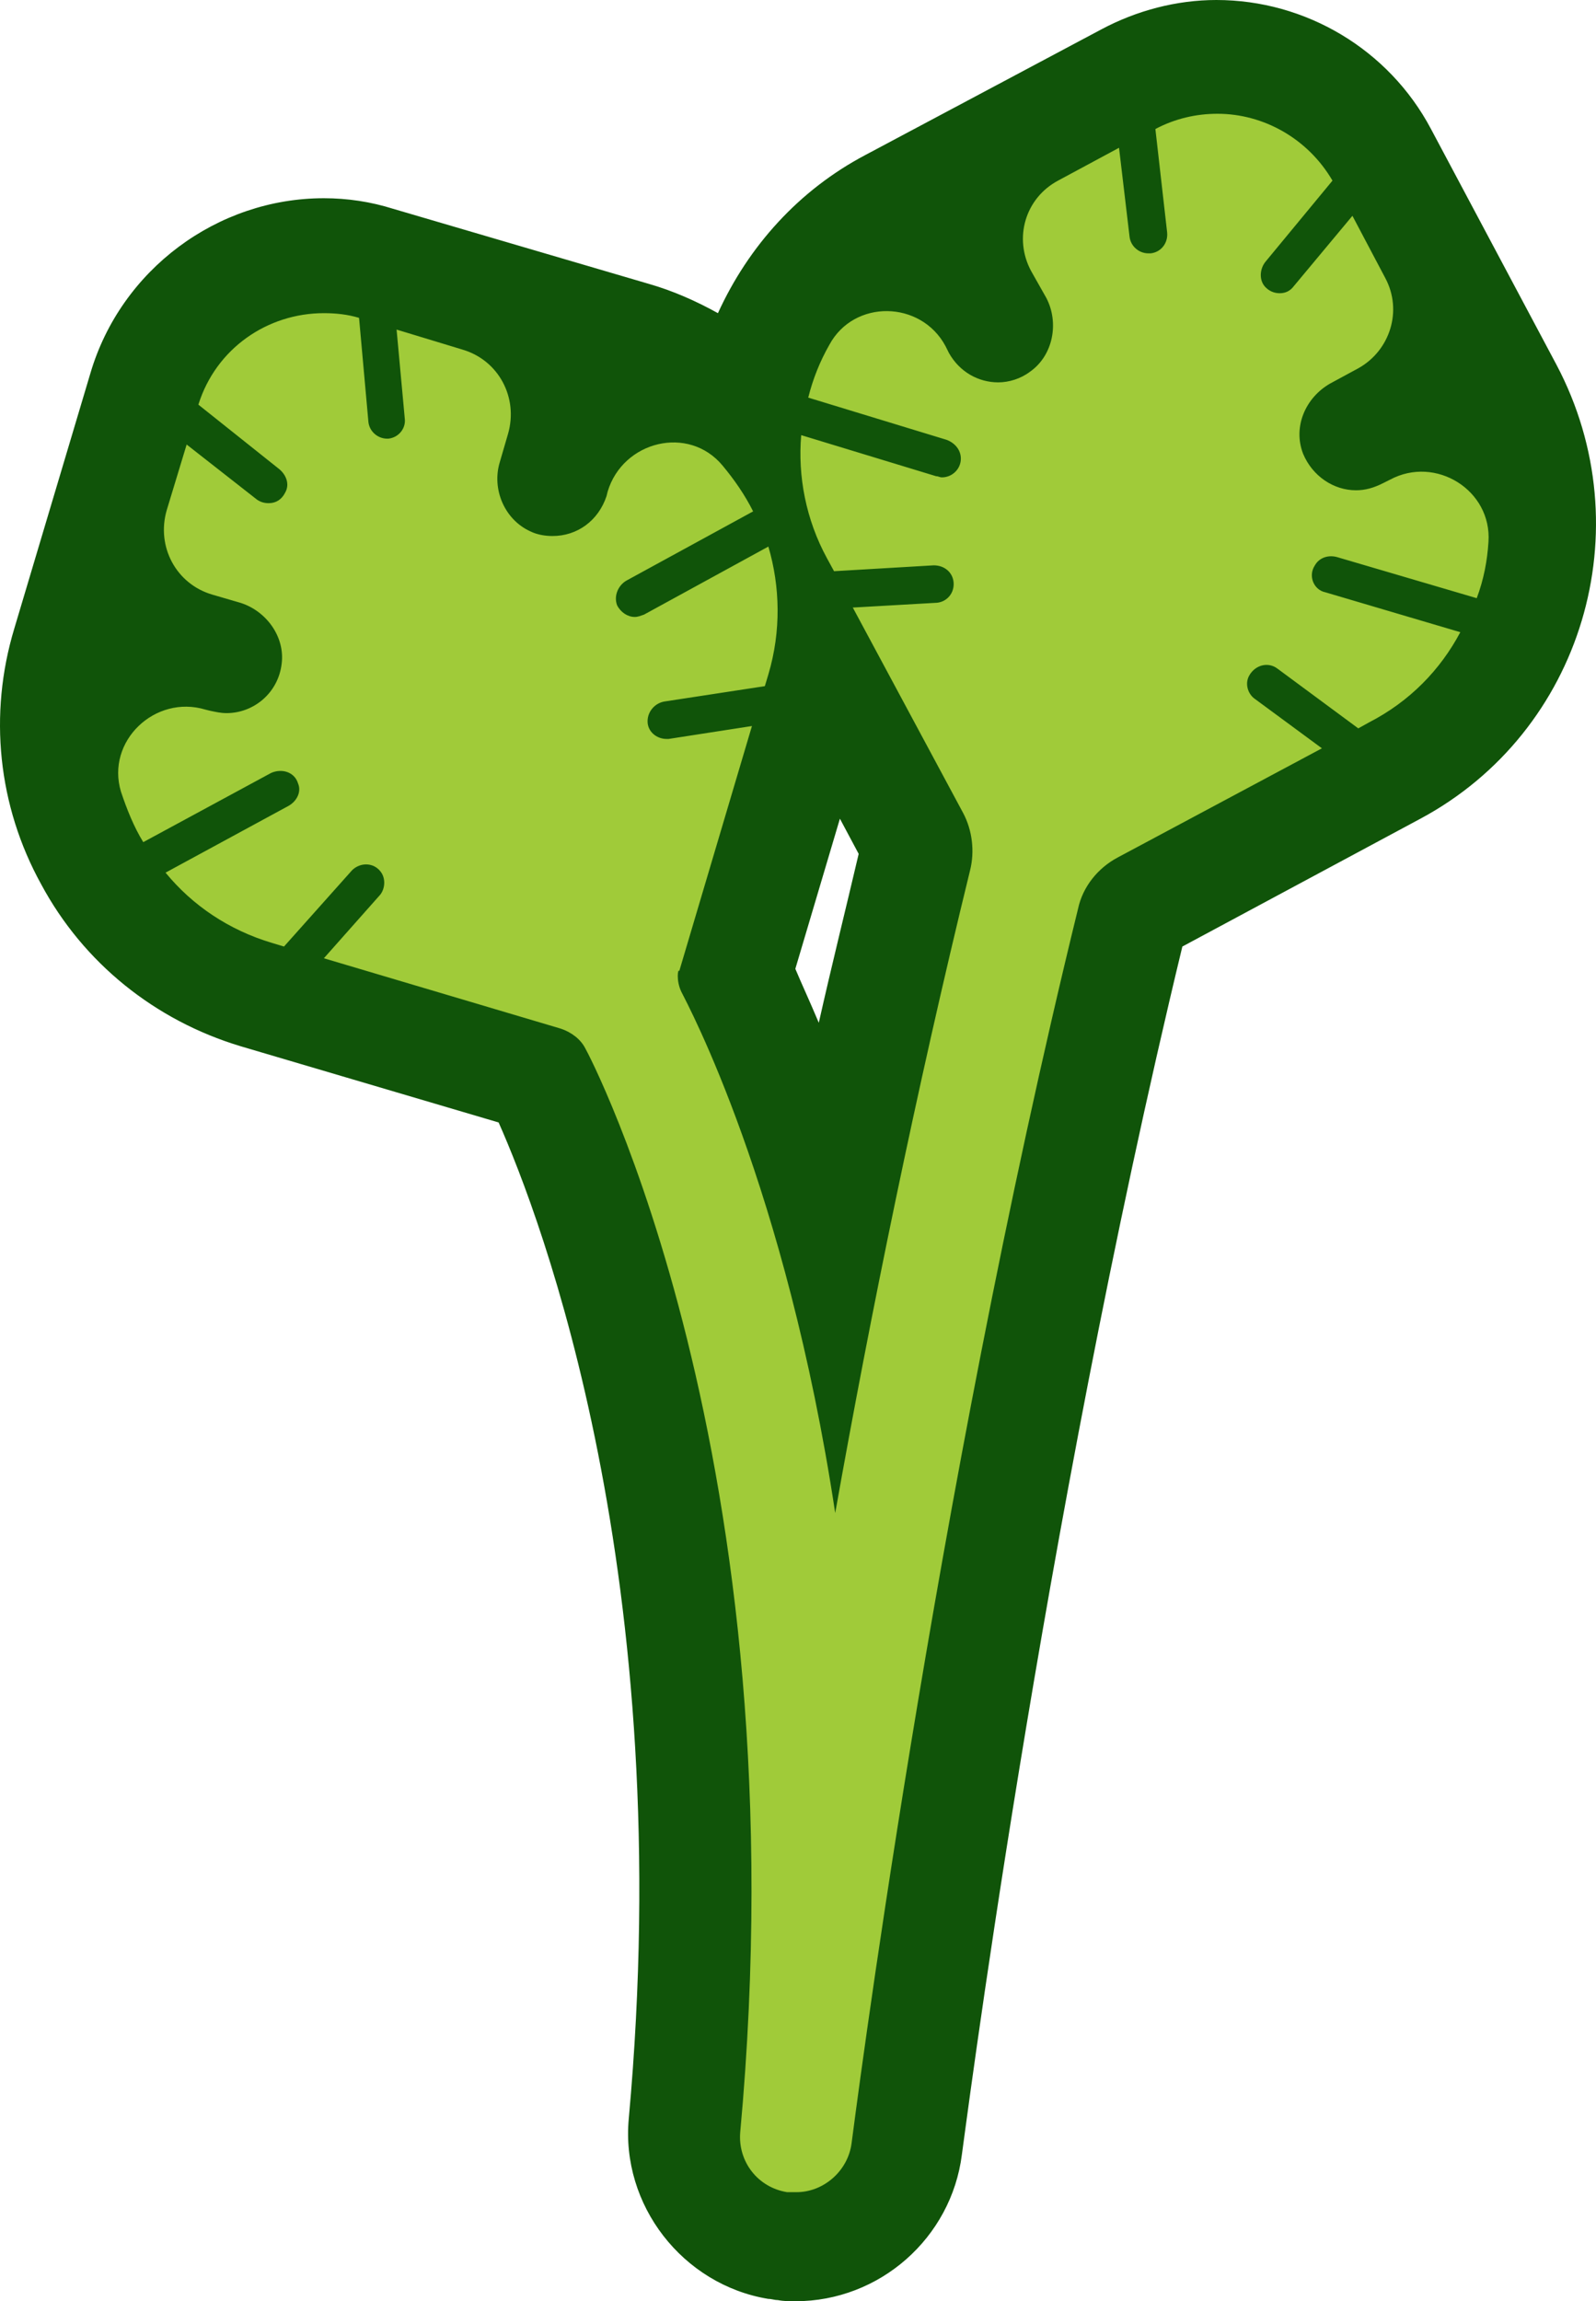
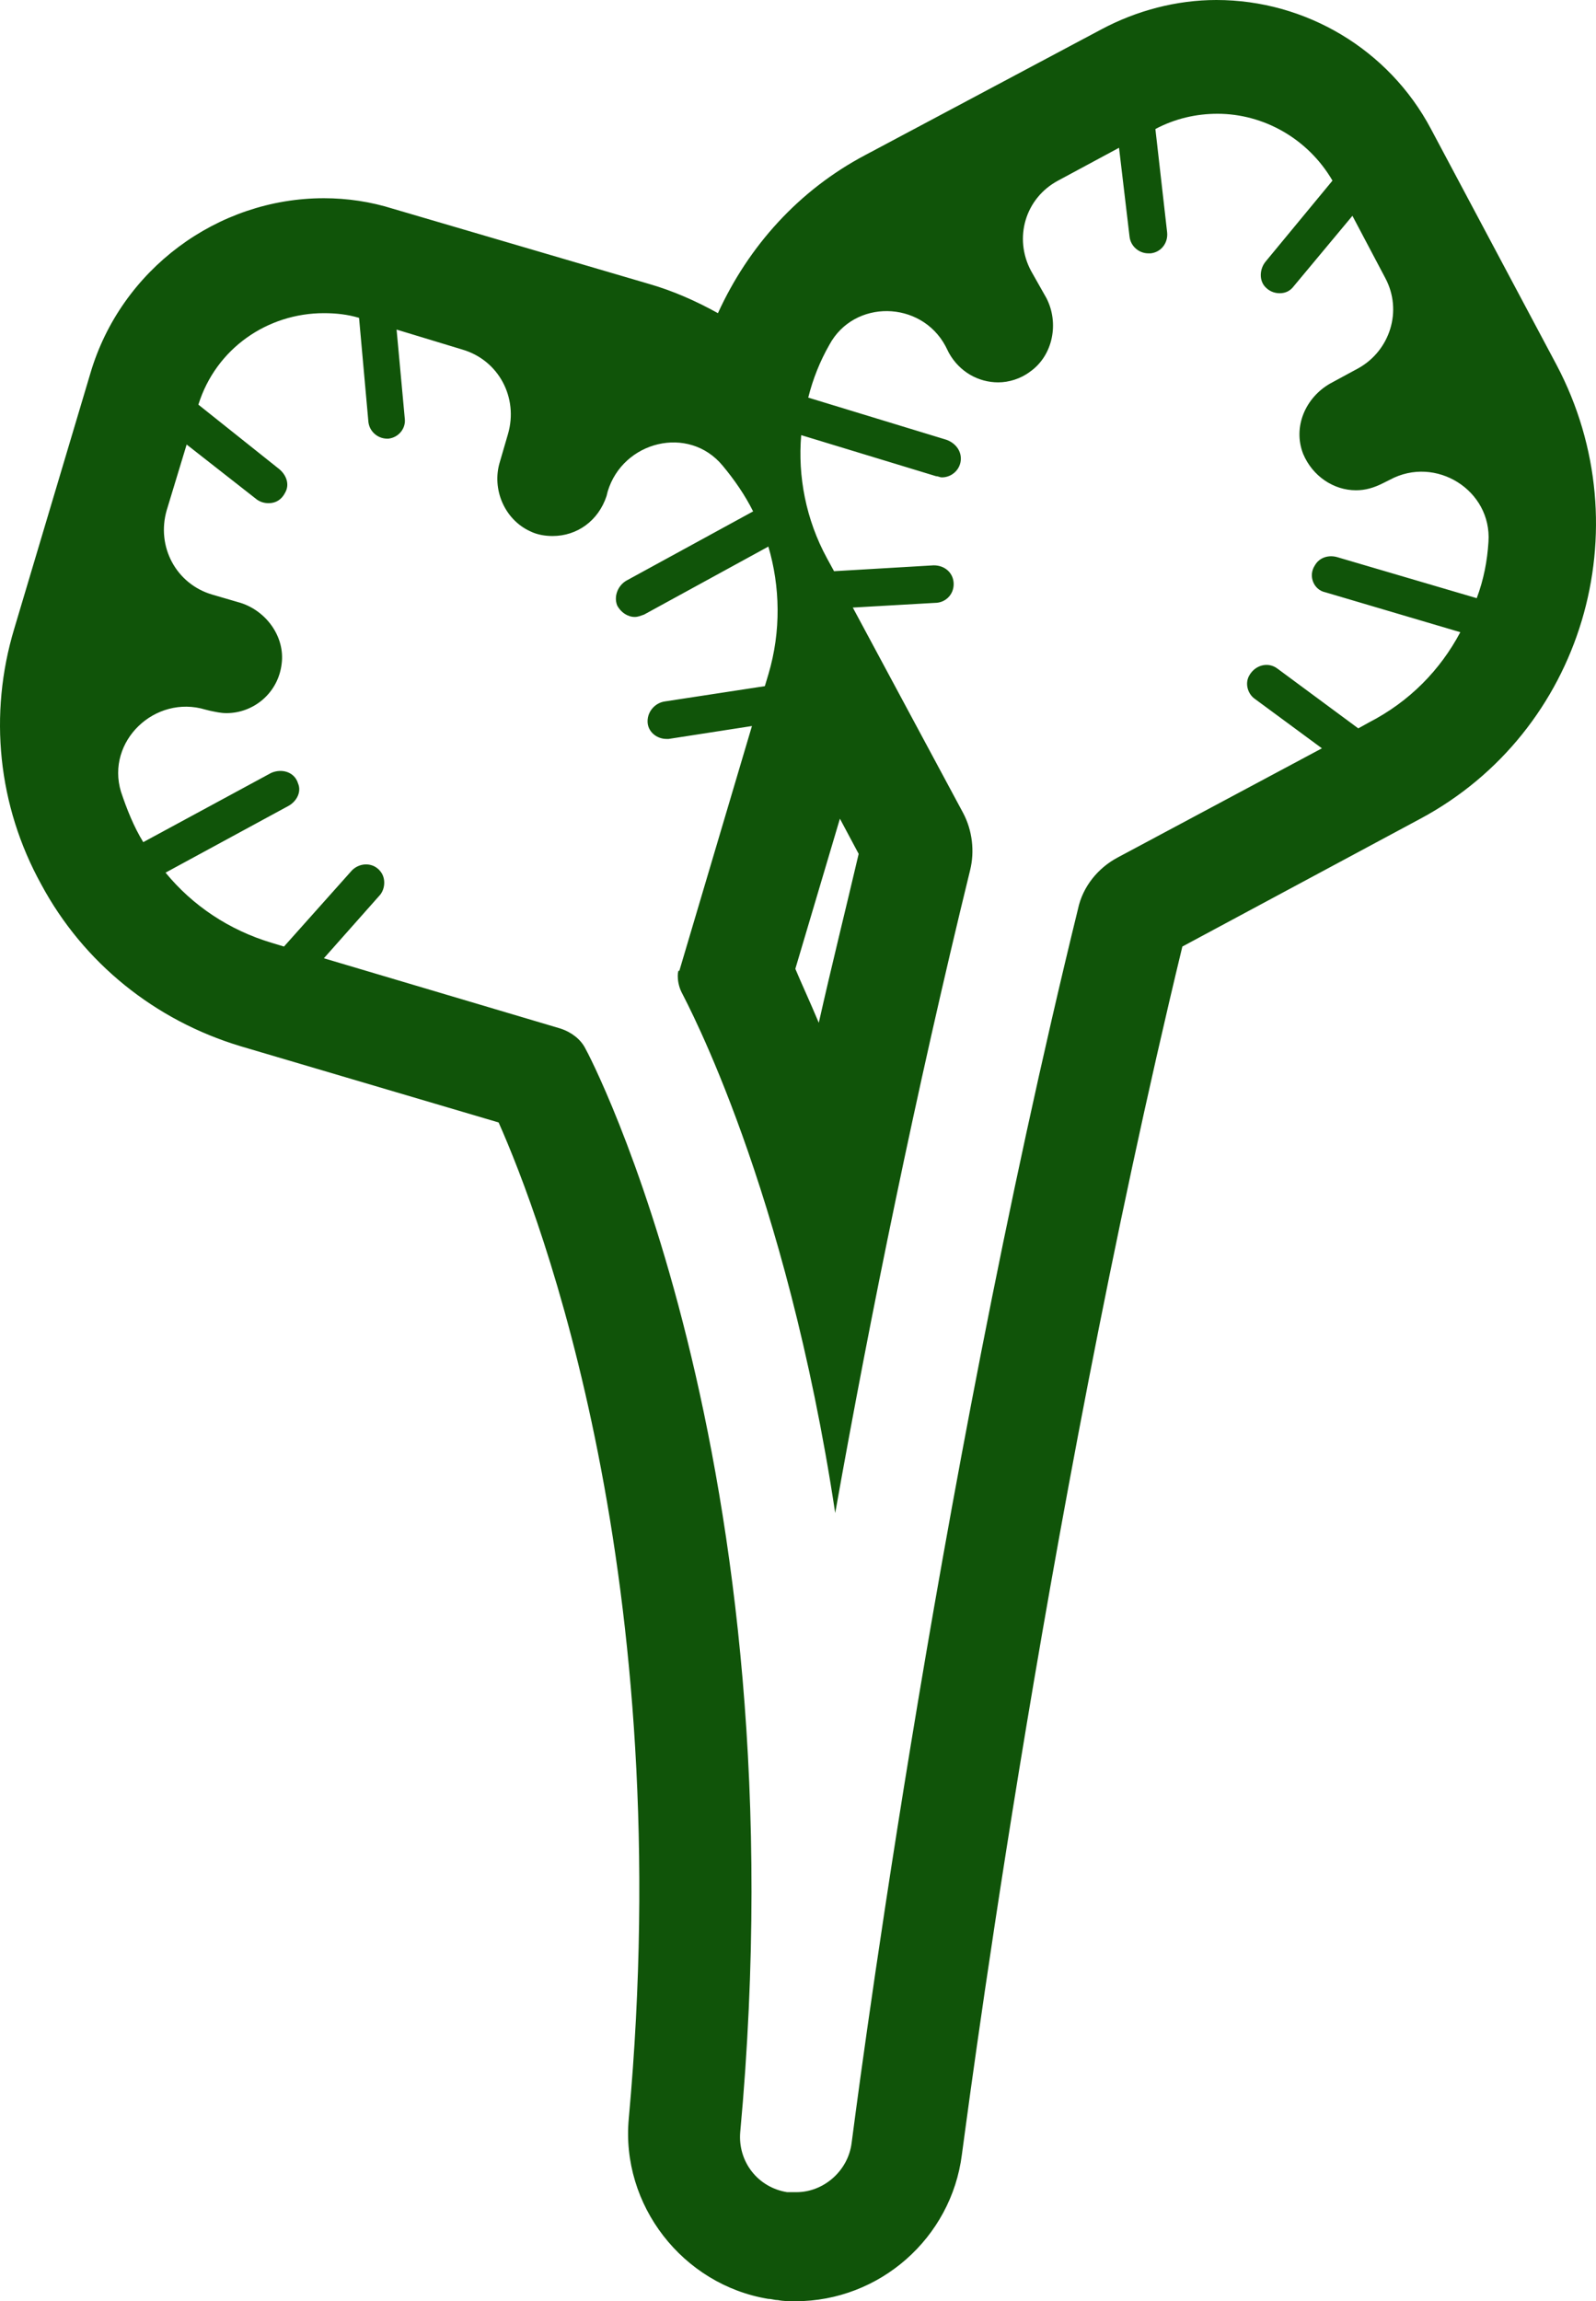
<svg xmlns="http://www.w3.org/2000/svg" viewBox="30.785 1.2 136.084 196.2" xml:space="preserve" enable-background="new 0 0 200 200">
  <g>
-     <path d="M76.5,93L37.5,76.7L43,34.4c2-6.7,8.3-11.5,15.4-11.5l36.2,12.9c16.6-22.6,39.9-29.8,39.9-29.8 s27,10.7,26.8,39.1c-0.2,22.5-33.9,33.6-33.9,33.6c-12.4,50.3-19.4,105-19.4,105.6c0,0-19.6,20.1-18.3,2.3 C92.2,150.1,77.7,95.4,76.5,93z M93.4,84.2c1.3,2.5,4.8,9.9,8.2,21.9c2.4-11.6,4.8-22.5,7.4-32.8l-7.9-14.8L93.4,84.2z" fill="#a0cb39" />
-   </g>
+     </g>
  <path d="M163.5,32.3l-10.7-20.1c-3.6-6.8-10.7-11-18.3-11c-3.4,0-6.8,0.9-9.8,2.5l-20.1,10.7c-5.7,3-10,7.8-12.6,13.5 c-1.8-1-3.8-1.9-5.9-2.5L64.3,19c-1.9-0.6-3.9-0.9-5.9-0.9c-9.1,0-17.3,6.1-19.9,14.9l-6.5,21.8c-2.2,7.3-1.4,15.1,2.3,21.8 c3.6,6.7,9.7,11.6,17,13.8l22,6.5c3.6,8.1,15.3,38.8,11.1,84.9c-0.7,7.4,4.6,14.2,11.9,15.4c0.3,0,0.5,0.1,0.8,0.1 c0.5,0.1,1,0.1,1.5,0.1c7.2,0,13.3-5.4,14.2-12.5c0.1-0.5,6.7-52.9,18.8-103l20.3-10.9C165.7,63.6,170.9,46.3,163.5,32.3z M102.4,71 l1.6,3c-1.1,4.7-2.3,9.5-3.4,14.4c-0.8-1.9-1.5-3.4-2-4.6L102.4,71z M88.9,85.8c0.5,1,8.9,16.6,13.1,44.4c3-16.9,6.9-36,11.5-54.8 c0.4-1.6,0.2-3.4-0.6-4.9l-9.4-17.5l7-0.4c0.9,0,1.6-0.7,1.6-1.6c0-0.9-0.7-1.6-1.7-1.6l-8.5,0.5l-0.6-1.1c-1.8-3.3-2.5-7-2.2-10.5 l11.5,3.5c0.2,0,0.3,0.1,0.5,0.1c0.8,0,1.5-0.6,1.6-1.4c0.1-0.8-0.4-1.5-1.2-1.8l-11.8-3.6c0.4-1.6,1-3.1,1.8-4.5 c2.1-3.9,7.8-3.8,9.9,0.1l0.3,0.6c0.9,1.6,2.5,2.5,4.2,2.5c0.9,0,1.9-0.3,2.7-0.9c2-1.4,2.5-4.2,1.4-6.3l-1.3-2.3 c-1.5-2.8-0.5-6.2,2.3-7.7l5.2-2.8l0.9,7.6c0.1,0.8,0.8,1.4,1.6,1.4c0.1,0,0.1,0,0.2,0c0.9-0.1,1.5-0.9,1.4-1.8l-1-8.8 c1.7-0.9,3.5-1.3,5.3-1.3c3.9,0,7.7,2.1,9.8,5.7l-5.7,6.9c-0.5,0.6-0.6,1.6,0,2.2c0.3,0.3,0.7,0.5,1.2,0.5c0.5,0,0.9-0.2,1.2-0.6 l5-6l2.8,5.3c1.5,2.8,0.4,6.2-2.3,7.7l-2.4,1.3c-2.1,1.2-3.2,3.7-2.3,6c0.8,1.9,2.6,3.1,4.5,3.1c0.8,0,1.5-0.2,2.3-0.6l0.6-0.3 c3.9-2.1,8.7,0.9,8.4,5.3c-0.1,1.6-0.4,3.2-1,4.8l-11.9-3.5c-0.7-0.2-1.5,0-1.9,0.7c-0.6,0.9-0.1,2.1,0.9,2.3l11.5,3.4 c-1.7,3.2-4.3,5.9-7.8,7.7l-0.9,0.5l-6.9-5.1c-0.8-0.6-1.9-0.3-2.4,0.6c-0.4,0.7-0.1,1.6,0.5,2l5.7,4.2l-17.4,9.3 c-1.7,0.9-3,2.5-3.4,4.4c-12.4,50.6-19.2,104.5-19.3,105.2c-0.3,2.4-2.4,4.2-4.7,4.2c-0.2,0-0.3,0-0.5,0c-0.1,0-0.2,0-0.3,0 c-2.5-0.4-4.2-2.6-4-5.1c5.3-57.5-13-92.1-13.2-92.4l0,0c-0.4-0.8-1.2-1.4-2.1-1.7l-20.2-6l4.7-5.3c0.5-0.5,0.6-1.4,0.2-2 c-0.6-0.9-1.8-0.9-2.5-0.2l-5.8,6.5l-1-0.3c-3.7-1.1-6.8-3.2-9.1-6l10.5-5.7c0.7-0.4,1.1-1.2,0.8-1.9c-0.3-1-1.4-1.3-2.3-0.9 l-10.9,5.9c-0.8-1.3-1.4-2.8-1.9-4.3c-1.3-4.3,2.9-8.3,7.2-7l0.4,0.1c0.5,0.1,0.9,0.2,1.4,0.2c2.3,0,4.4-1.7,4.7-4.2 c0.3-2.3-1.3-4.5-3.5-5.2l-2.4-0.7c-3.1-0.9-4.8-4.1-3.9-7.2l1.7-5.6l6,4.7c0.3,0.2,0.6,0.3,1,0.3c0.6,0,1.1-0.3,1.4-0.9 c0.4-0.7,0.1-1.5-0.5-2l-6.9-5.5c1.5-4.8,5.9-7.8,10.7-7.8c1,0,2,0.1,3,0.4l0.8,8.9c0.1,0.8,0.8,1.4,1.6,1.4c0,0,0.1,0,0.1,0 c0.9-0.1,1.5-0.9,1.4-1.7l-0.7-7.6l5.6,1.7c3.1,0.9,4.8,4.1,3.9,7.2l-0.7,2.4c-0.7,2.3,0.4,4.9,2.6,5.9c0.6,0.3,1.3,0.4,1.9,0.4 c2.1,0,3.9-1.3,4.6-3.4l0.1-0.4c1.3-4.3,6.9-5.7,9.8-2.2c1,1.2,1.9,2.5,2.6,3.9l-10.8,5.9c-0.7,0.4-1.1,1.3-0.8,2.1 c0.3,0.6,0.9,1,1.5,1c0.3,0,0.5-0.1,0.8-0.2l10.6-5.8c1,3.4,1.1,7.2,0,10.9l-0.3,1l-8.5,1.3c-0.8,0.1-1.5,0.8-1.5,1.7 c0,0.9,0.8,1.5,1.6,1.5c0.1,0,0.2,0,0.2,0l7.1-1.1l-6.2,20.9C88.6,83.7,88.4,84.8,88.9,85.8z" fill="#105409" />
</svg>